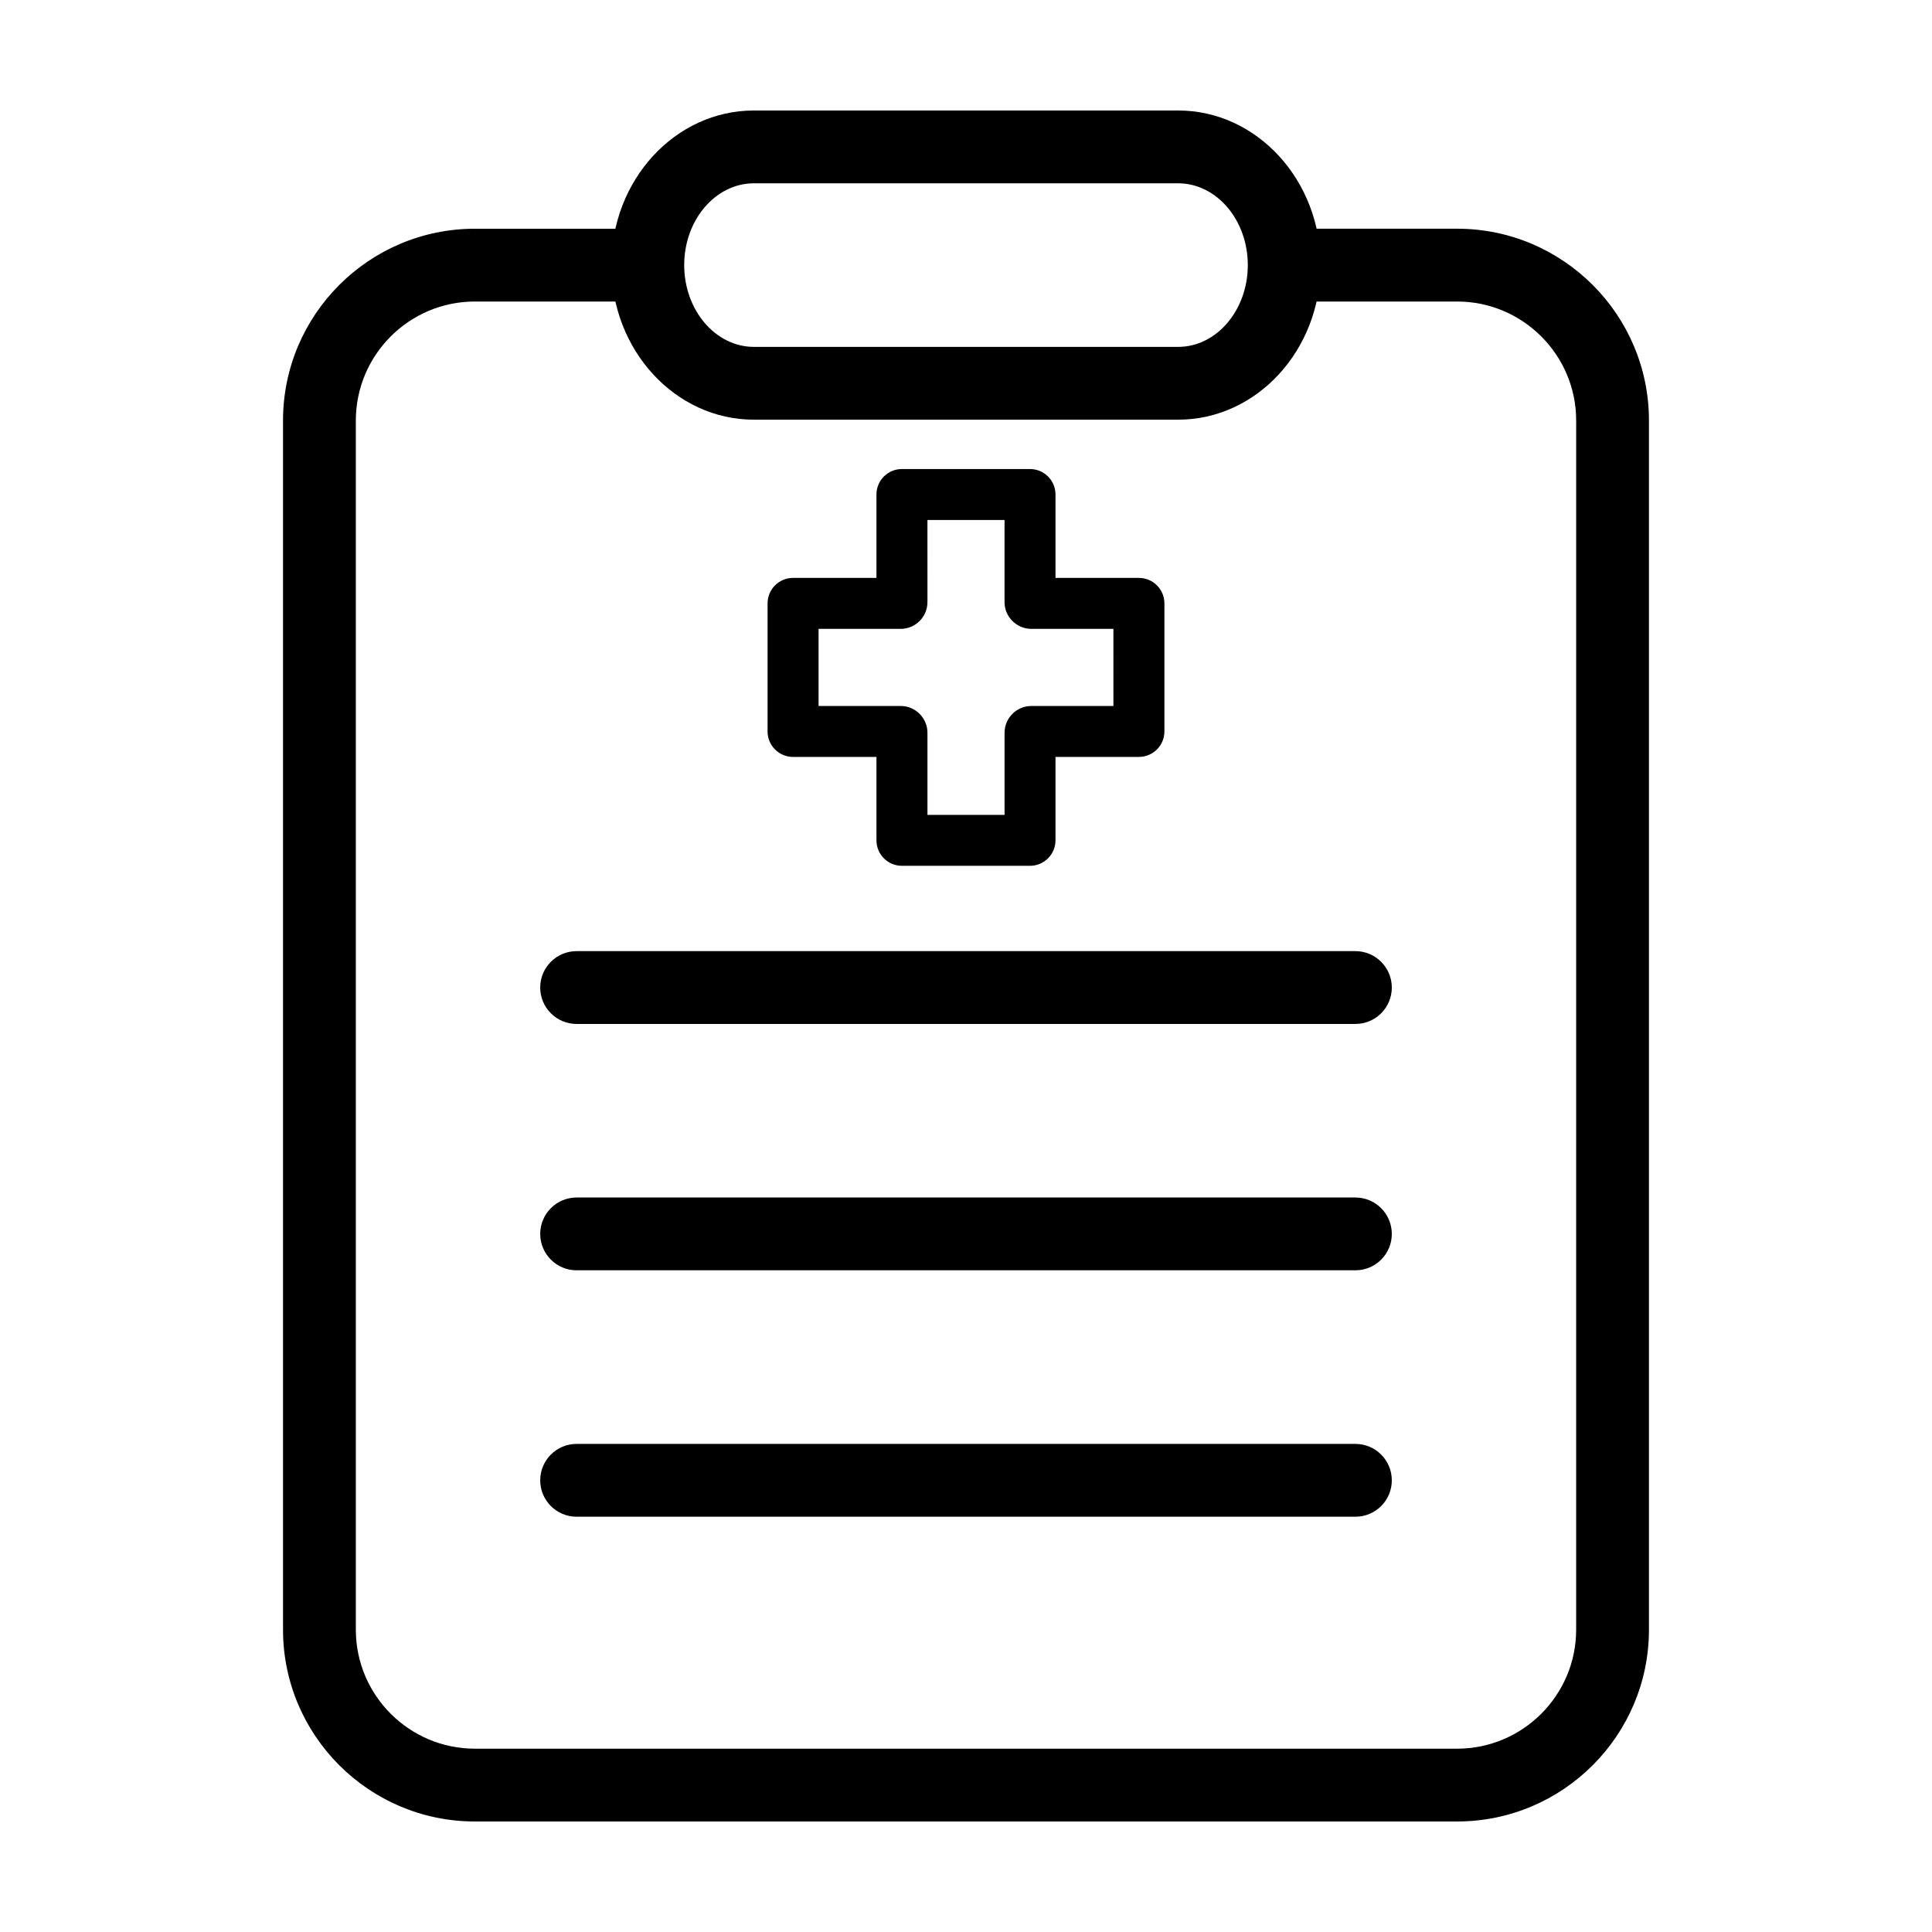
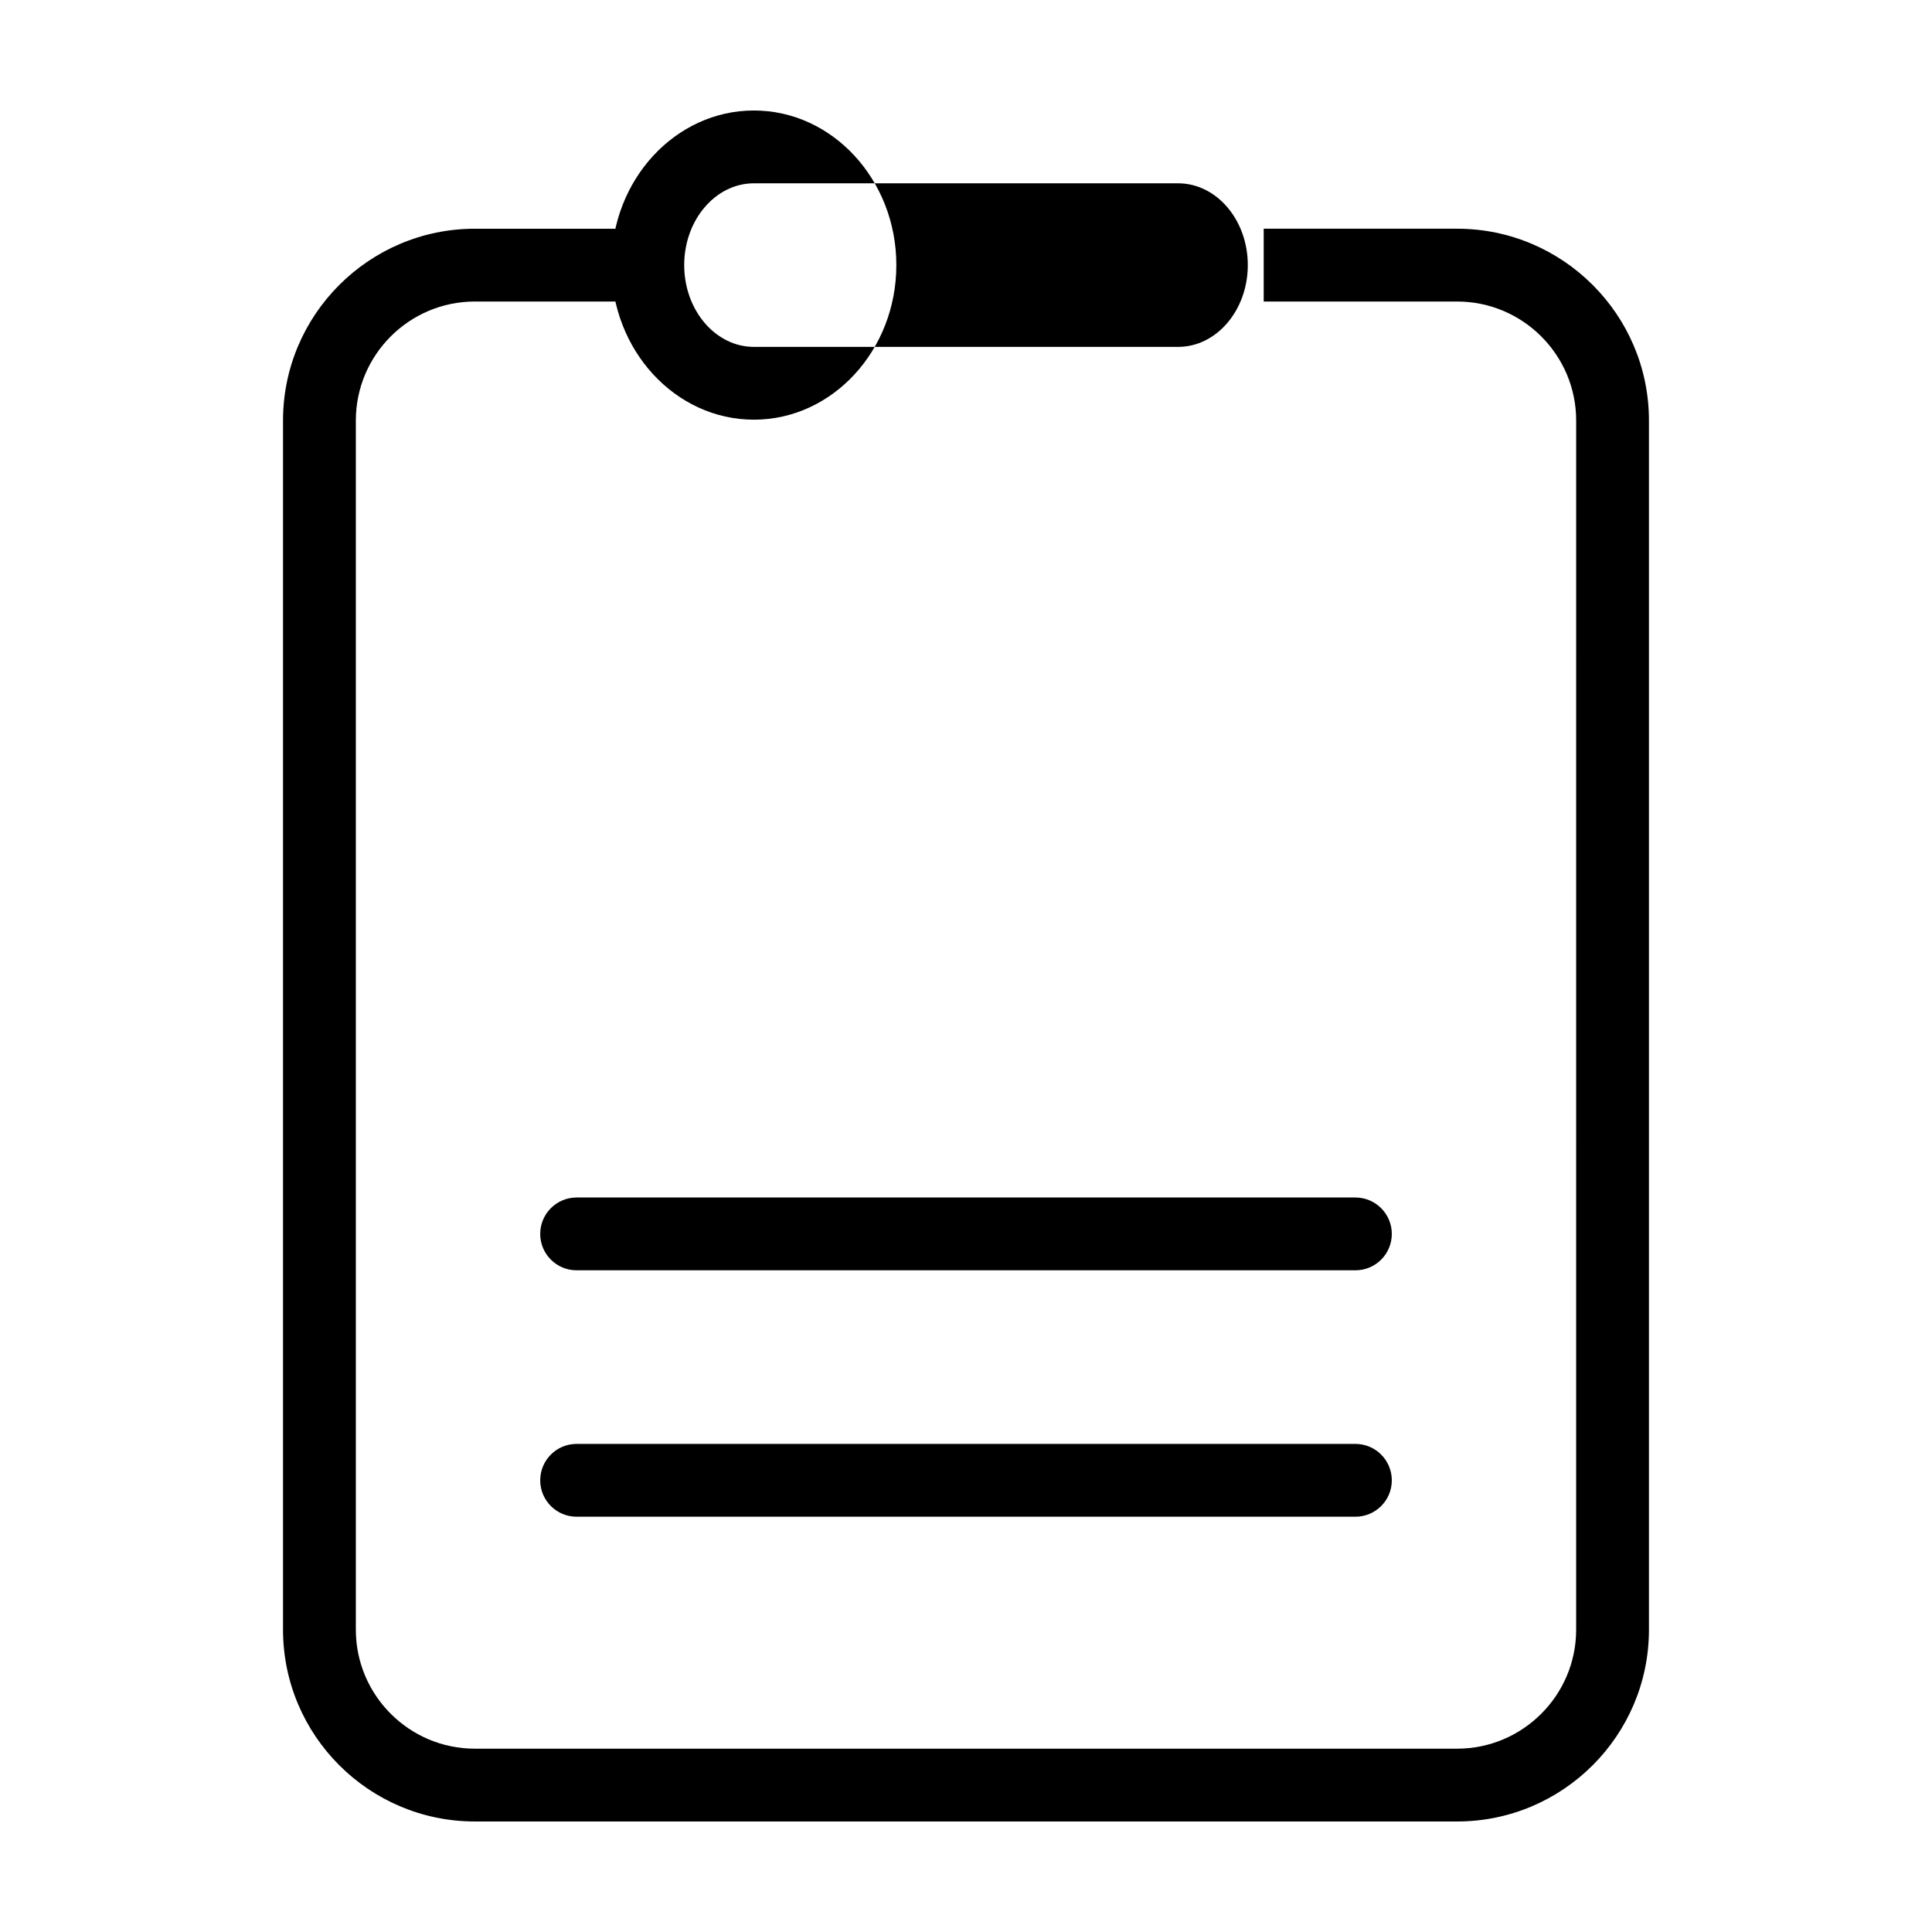
<svg xmlns="http://www.w3.org/2000/svg" fill="#000000" width="800px" height="800px" version="1.1" viewBox="144 144 512 512">
  <g>
-     <path d="m456.22 255.22h-112.43c-20.824 0-37.762-18.379-37.762-40.977 0-22.59 16.938-40.961 37.762-40.961h112.43c20.816 0 37.75 18.375 37.75 40.965s-16.934 40.973-37.75 40.973zm-112.43-62.641c-10.184 0-18.469 9.723-18.469 21.668 0 11.957 8.289 21.68 18.469 21.68h112.43c10.184 0 18.461-9.723 18.461-21.68 0-11.949-8.281-21.668-18.461-21.668z" />
+     <path d="m456.22 255.22h-112.43c-20.824 0-37.762-18.379-37.762-40.977 0-22.59 16.938-40.961 37.762-40.961c20.816 0 37.75 18.375 37.75 40.965s-16.934 40.973-37.75 40.973zm-112.43-62.641c-10.184 0-18.469 9.723-18.469 21.668 0 11.957 8.289 21.68 18.469 21.68h112.43c10.184 0 18.461-9.723 18.461-21.68 0-11.949-8.281-21.668-18.461-21.668z" />
    <path d="m530.15 626.71h-260.31c-28.027 0-50.836-22.797-50.836-50.828v-320.44c0-28.027 22.801-50.828 50.836-50.828h51.258v19.297l-51.258-0.004c-17.391 0-31.539 14.148-31.539 31.535v320.44c0 17.383 14.152 31.535 31.539 31.535h260.31c17.391 0 31.547-14.152 31.547-31.535l0.004-320.44c0-17.387-14.156-31.535-31.547-31.535h-51.262v-19.297h51.258c28.031 0 50.84 22.801 50.84 50.828v320.44c0 28.035-22.809 50.832-50.84 50.832z" />
-     <path d="m503.19 396.06h-206.38c-5.324 0-9.648 4.316-9.648 9.648 0 5.336 4.316 9.648 9.648 9.648h206.39c5.332 0 9.645-4.312 9.645-9.648-0.004-5.324-4.32-9.648-9.656-9.648z" />
    <path d="m503.19 461.35h-206.38c-5.324 0-9.648 4.316-9.648 9.648s4.316 9.645 9.648 9.645h206.39c5.332 0 9.645-4.312 9.645-9.645-0.004-5.328-4.32-9.648-9.656-9.648z" />
    <path d="m503.19 526.65h-206.38c-5.324 0-9.648 4.316-9.648 9.652 0 5.324 4.316 9.645 9.648 9.645h206.39c5.332 0 9.645-4.316 9.645-9.645-0.004-5.336-4.32-9.652-9.656-9.652z" />
-     <path d="m445.82 297.15h-22.102v-22.102c0-3.727-3.031-6.75-6.758-6.75h-33.941c-3.734 0-6.75 3.023-6.75 6.75v22.102h-22.102c-3.734 0-6.75 3.023-6.75 6.75v33.941c0 3.734 3.023 6.75 6.75 6.75h22.102v22.105c0 3.727 3.023 6.75 6.75 6.75h33.941c3.723 0 6.758-3.023 6.758-6.75v-22.105h22.102c3.727 0 6.762-3.023 6.762-6.75v-33.941c0-3.731-3.031-6.75-6.762-6.75zm-6.754 33.941h-21.738c-3.914 0-7.113 3.188-7.113 7.109v21.75h-20.43v-21.75c0-3.918-3.188-7.109-7.109-7.109h-21.746v-20.434h21.746c3.918 0 7.109-3.184 7.109-7.106l-0.004-21.75h20.43v21.75c0 3.918 3.199 7.106 7.113 7.106h21.738z" />
  </g>
</svg>